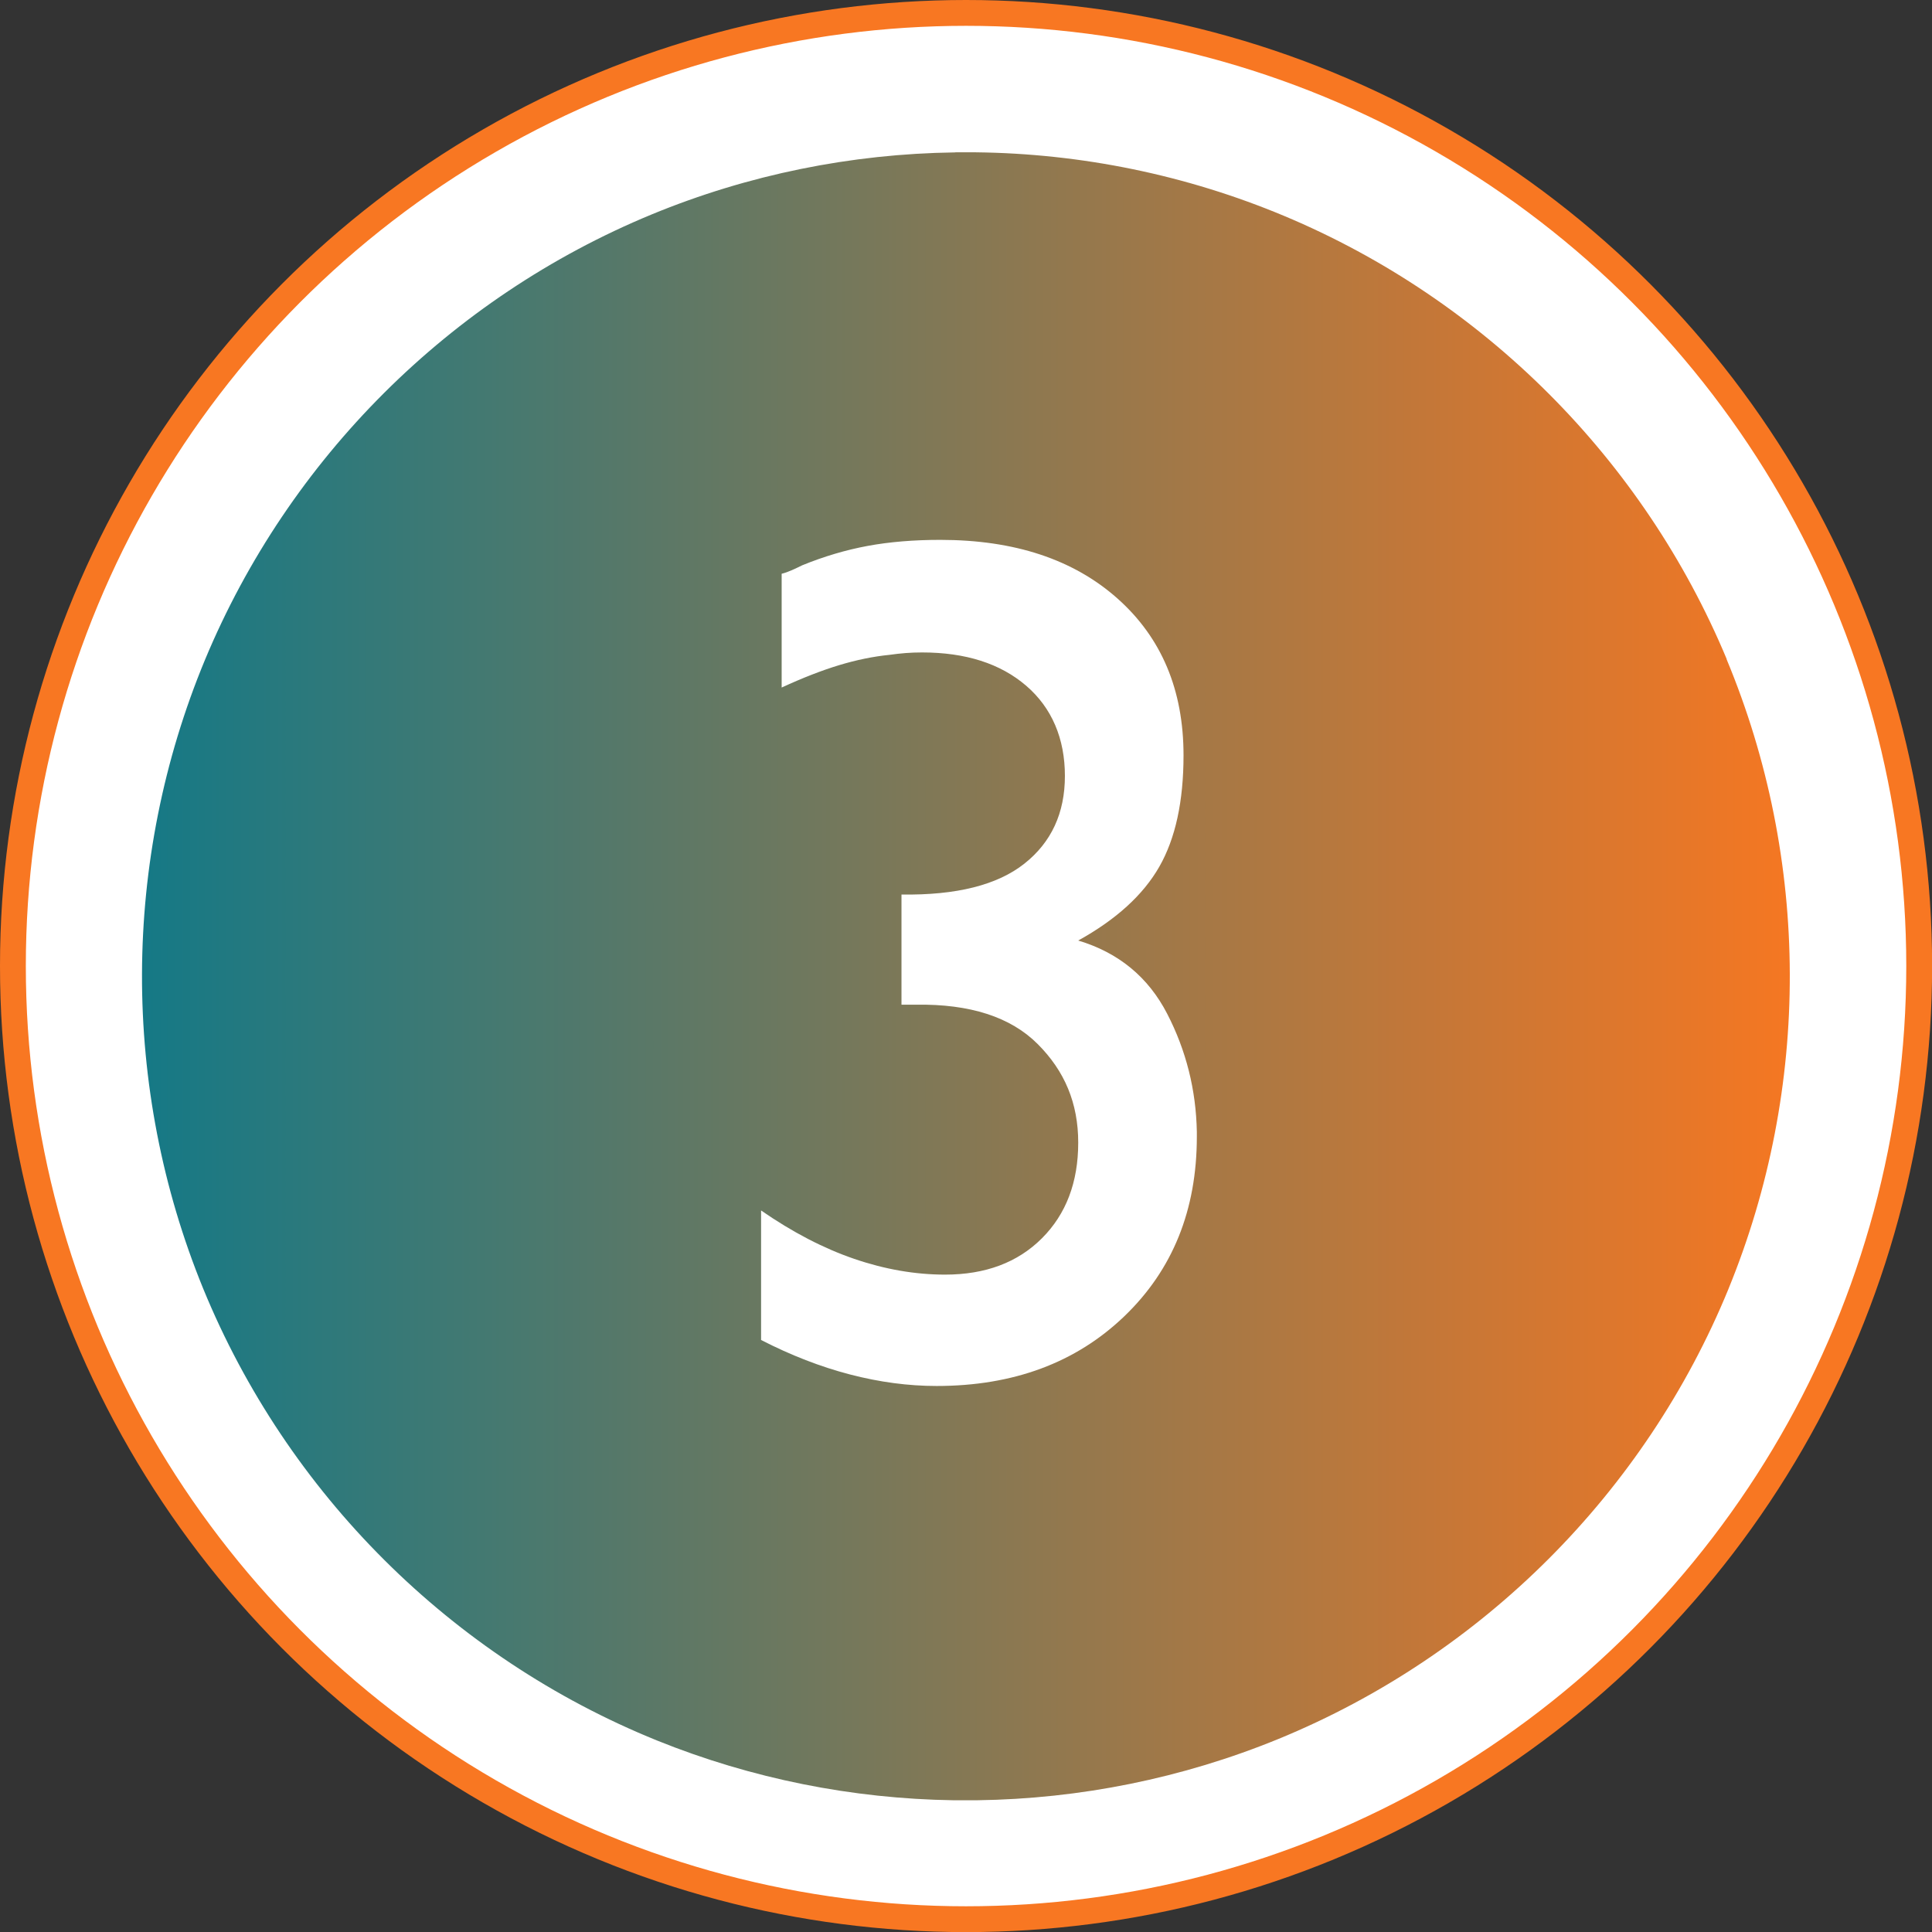
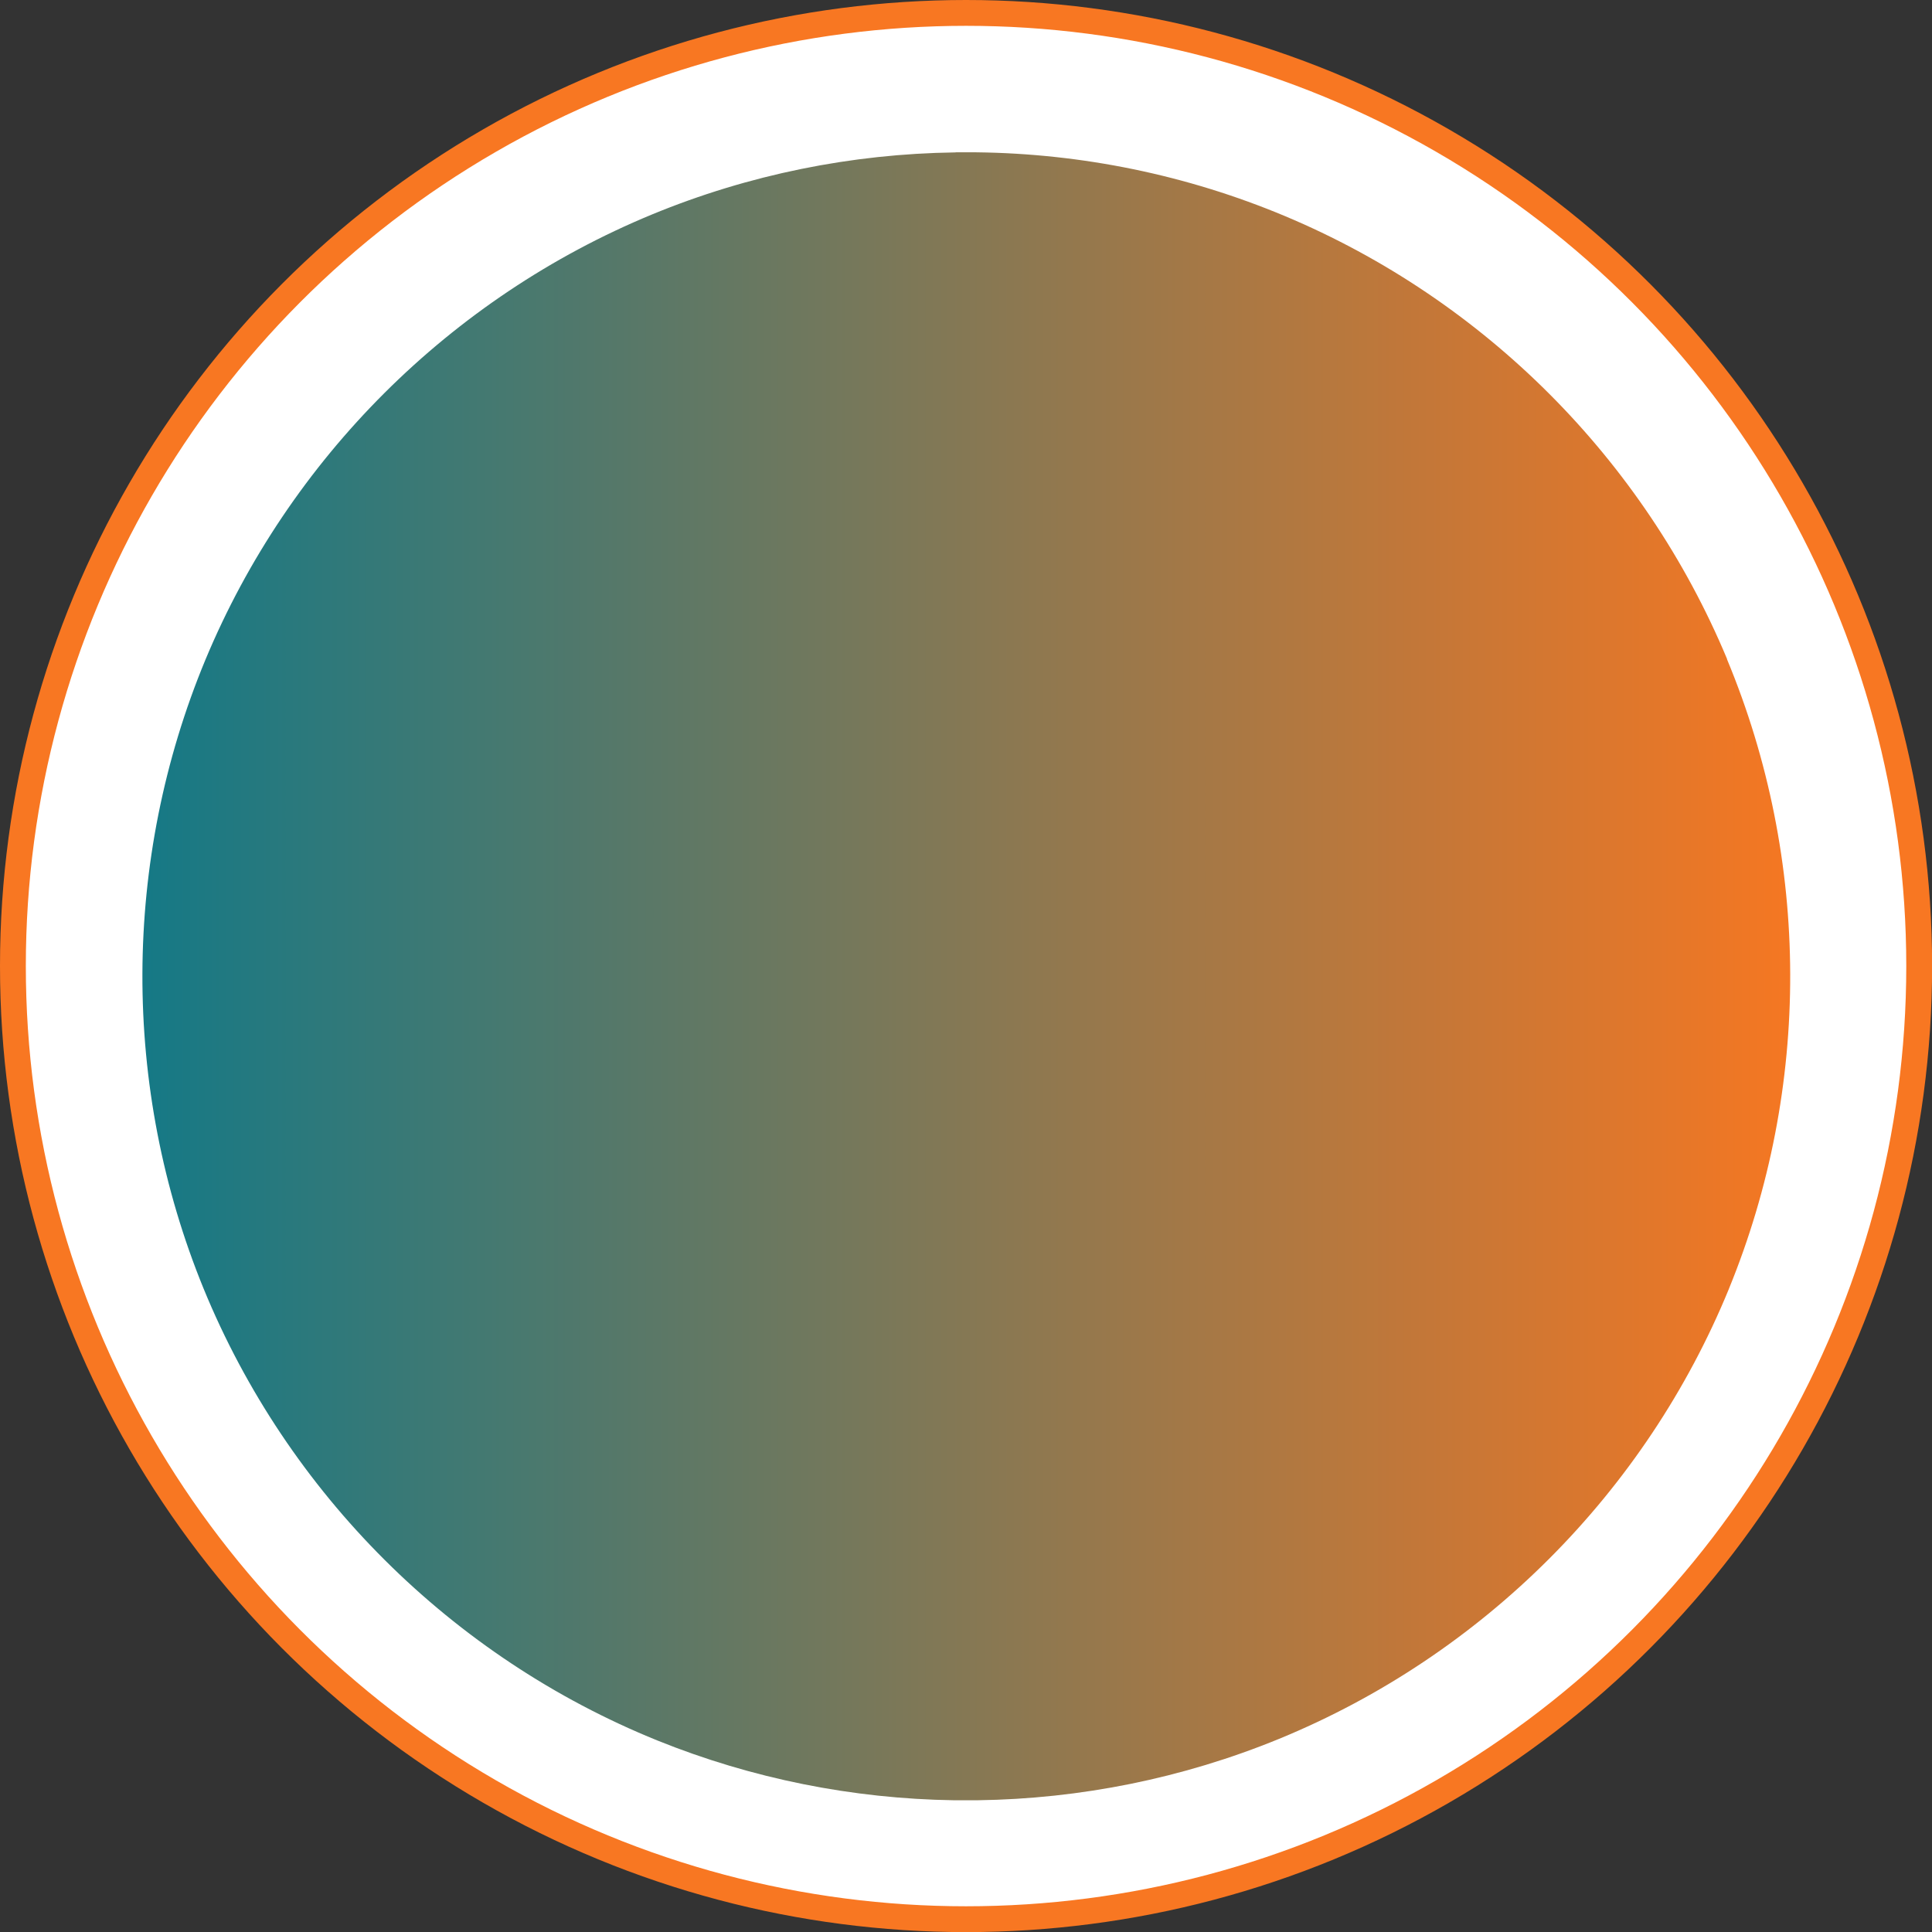
<svg xmlns="http://www.w3.org/2000/svg" id="Layer_2" data-name="Layer 2" viewBox="0 0 191.53 191.53">
  <rect x="0" y="0" width="191.53" height="191.53" fill="#333333" stroke="none" />
  <defs>
    <style>
      .cls-1 {
        stroke-width: 0px;
      }

      .cls-1, .cls-2 {
        fill: #fff;
      }

      .cls-2 {
        stroke: #f87722;
        stroke-width: 2.56px;
      }

      .cls-3 {
        fill: url(#linear-gradient);
      }
    </style>
    <linearGradient id="linear-gradient" x1="14.08" y1="96.79" x2="177.46" y2="96.79" gradientUnits="userSpaceOnUse">
      <stop offset="0" stop-color="#157986" />
      <stop offset="1" stop-color="#f57722" />
    </linearGradient>
  </defs>
  <g id="Layer_1-2" data-name="Layer 1">
    <g>
      <g>
        <circle class="cls-2" cx="95.77" cy="95.77" r="94.49" />
-         <path class="cls-3" d="m94.73,15.11h-.04s-.04,0-.06,0c-10.22.14-20.43,2.19-30.03,6.15-19.97,8.25-35.96,24.19-44.27,44.13-8.27,19.9-8.34,42.41-.19,62.35,8.33,20.32,24.61,36.55,44.98,44.8,9.41,3.8,19.39,5.78,29.39,5.93.01,0,.03,0,.05,0,.02,0,.03,0,.05,0,.39,0,.77,0,1.16,0,.31,0,.61,0,.92,0h0s.06,0,.1,0c.02,0,.04,0,.06,0h.03c10.18-.14,20.33-2.17,29.89-6.09,20.18-8.29,36.3-24.41,44.58-44.59,0,0,0-.02.01-.03h0c8.16-19.95,8.1-42.48-.19-62.4,0,0,0-.01,0-.02,0,0,0-.01,0-.02-8.26-19.78-24.07-35.61-43.83-43.9-9.76-4.09-20.16-6.2-30.58-6.32-.02,0-.03,0-.05,0-.02,0-.03,0-.05,0-.3,0-.6,0-.91,0-.35,0-.69,0-1.04,0" />
+         <path class="cls-3" d="m94.73,15.11s-.04,0-.06,0c-10.22.14-20.43,2.19-30.03,6.15-19.97,8.25-35.96,24.19-44.27,44.13-8.27,19.9-8.34,42.41-.19,62.35,8.33,20.32,24.61,36.55,44.98,44.8,9.41,3.8,19.39,5.78,29.39,5.93.01,0,.03,0,.05,0,.02,0,.03,0,.05,0,.39,0,.77,0,1.16,0,.31,0,.61,0,.92,0h0s.06,0,.1,0c.02,0,.04,0,.06,0h.03c10.18-.14,20.33-2.17,29.89-6.09,20.18-8.29,36.3-24.41,44.58-44.59,0,0,0-.02.01-.03h0c8.16-19.95,8.1-42.48-.19-62.4,0,0,0-.01,0-.02,0,0,0-.01,0-.02-8.26-19.78-24.07-35.61-43.83-43.9-9.76-4.09-20.16-6.2-30.58-6.32-.02,0-.03,0-.05,0-.02,0-.03,0-.05,0-.3,0-.6,0-.91,0-.35,0-.69,0-1.04,0" />
      </g>
-       <path class="cls-1" d="m77.49,68.04v-11.16c.32-.08.66-.2,1.02-.36.36-.16.7-.32,1.02-.48,2.16-.88,4.32-1.52,6.48-1.92,2.16-.4,4.56-.6,7.2-.6,7.36,0,13.22,1.94,17.58,5.82,4.36,3.88,6.54,9.06,6.54,15.54,0,4.56-.8,8.24-2.4,11.04-1.6,2.8-4.28,5.24-8.04,7.32,4,1.2,6.94,3.62,8.82,7.26,1.88,3.64,2.86,7.54,2.94,11.7v.48c0,7.28-2.4,13.22-7.2,17.82-4.8,4.6-11,6.9-18.6,6.9-2.8,0-5.66-.38-8.58-1.14-2.92-.76-5.86-1.9-8.82-3.42v-12.84c3.12,2.16,6.2,3.76,9.24,4.8,3.04,1.04,6.04,1.56,9,1.56,4,0,7.2-1.2,9.6-3.6s3.6-5.56,3.6-9.48-1.34-7.1-4.02-9.78c-2.68-2.68-6.7-3.98-12.06-3.9h-1.44v-10.92c5.44.08,9.5-.94,12.18-3.06,2.68-2.12,4.02-5.02,4.02-8.7s-1.28-6.74-3.84-8.94c-2.56-2.2-6-3.3-10.32-3.3-.56,0-1.1.02-1.62.06-.52.04-1.06.1-1.62.18-1.6.16-3.26.5-4.98,1.02-1.72.52-3.62,1.26-5.7,2.22v-.12Z" />
    </g>
  </g>
</svg>